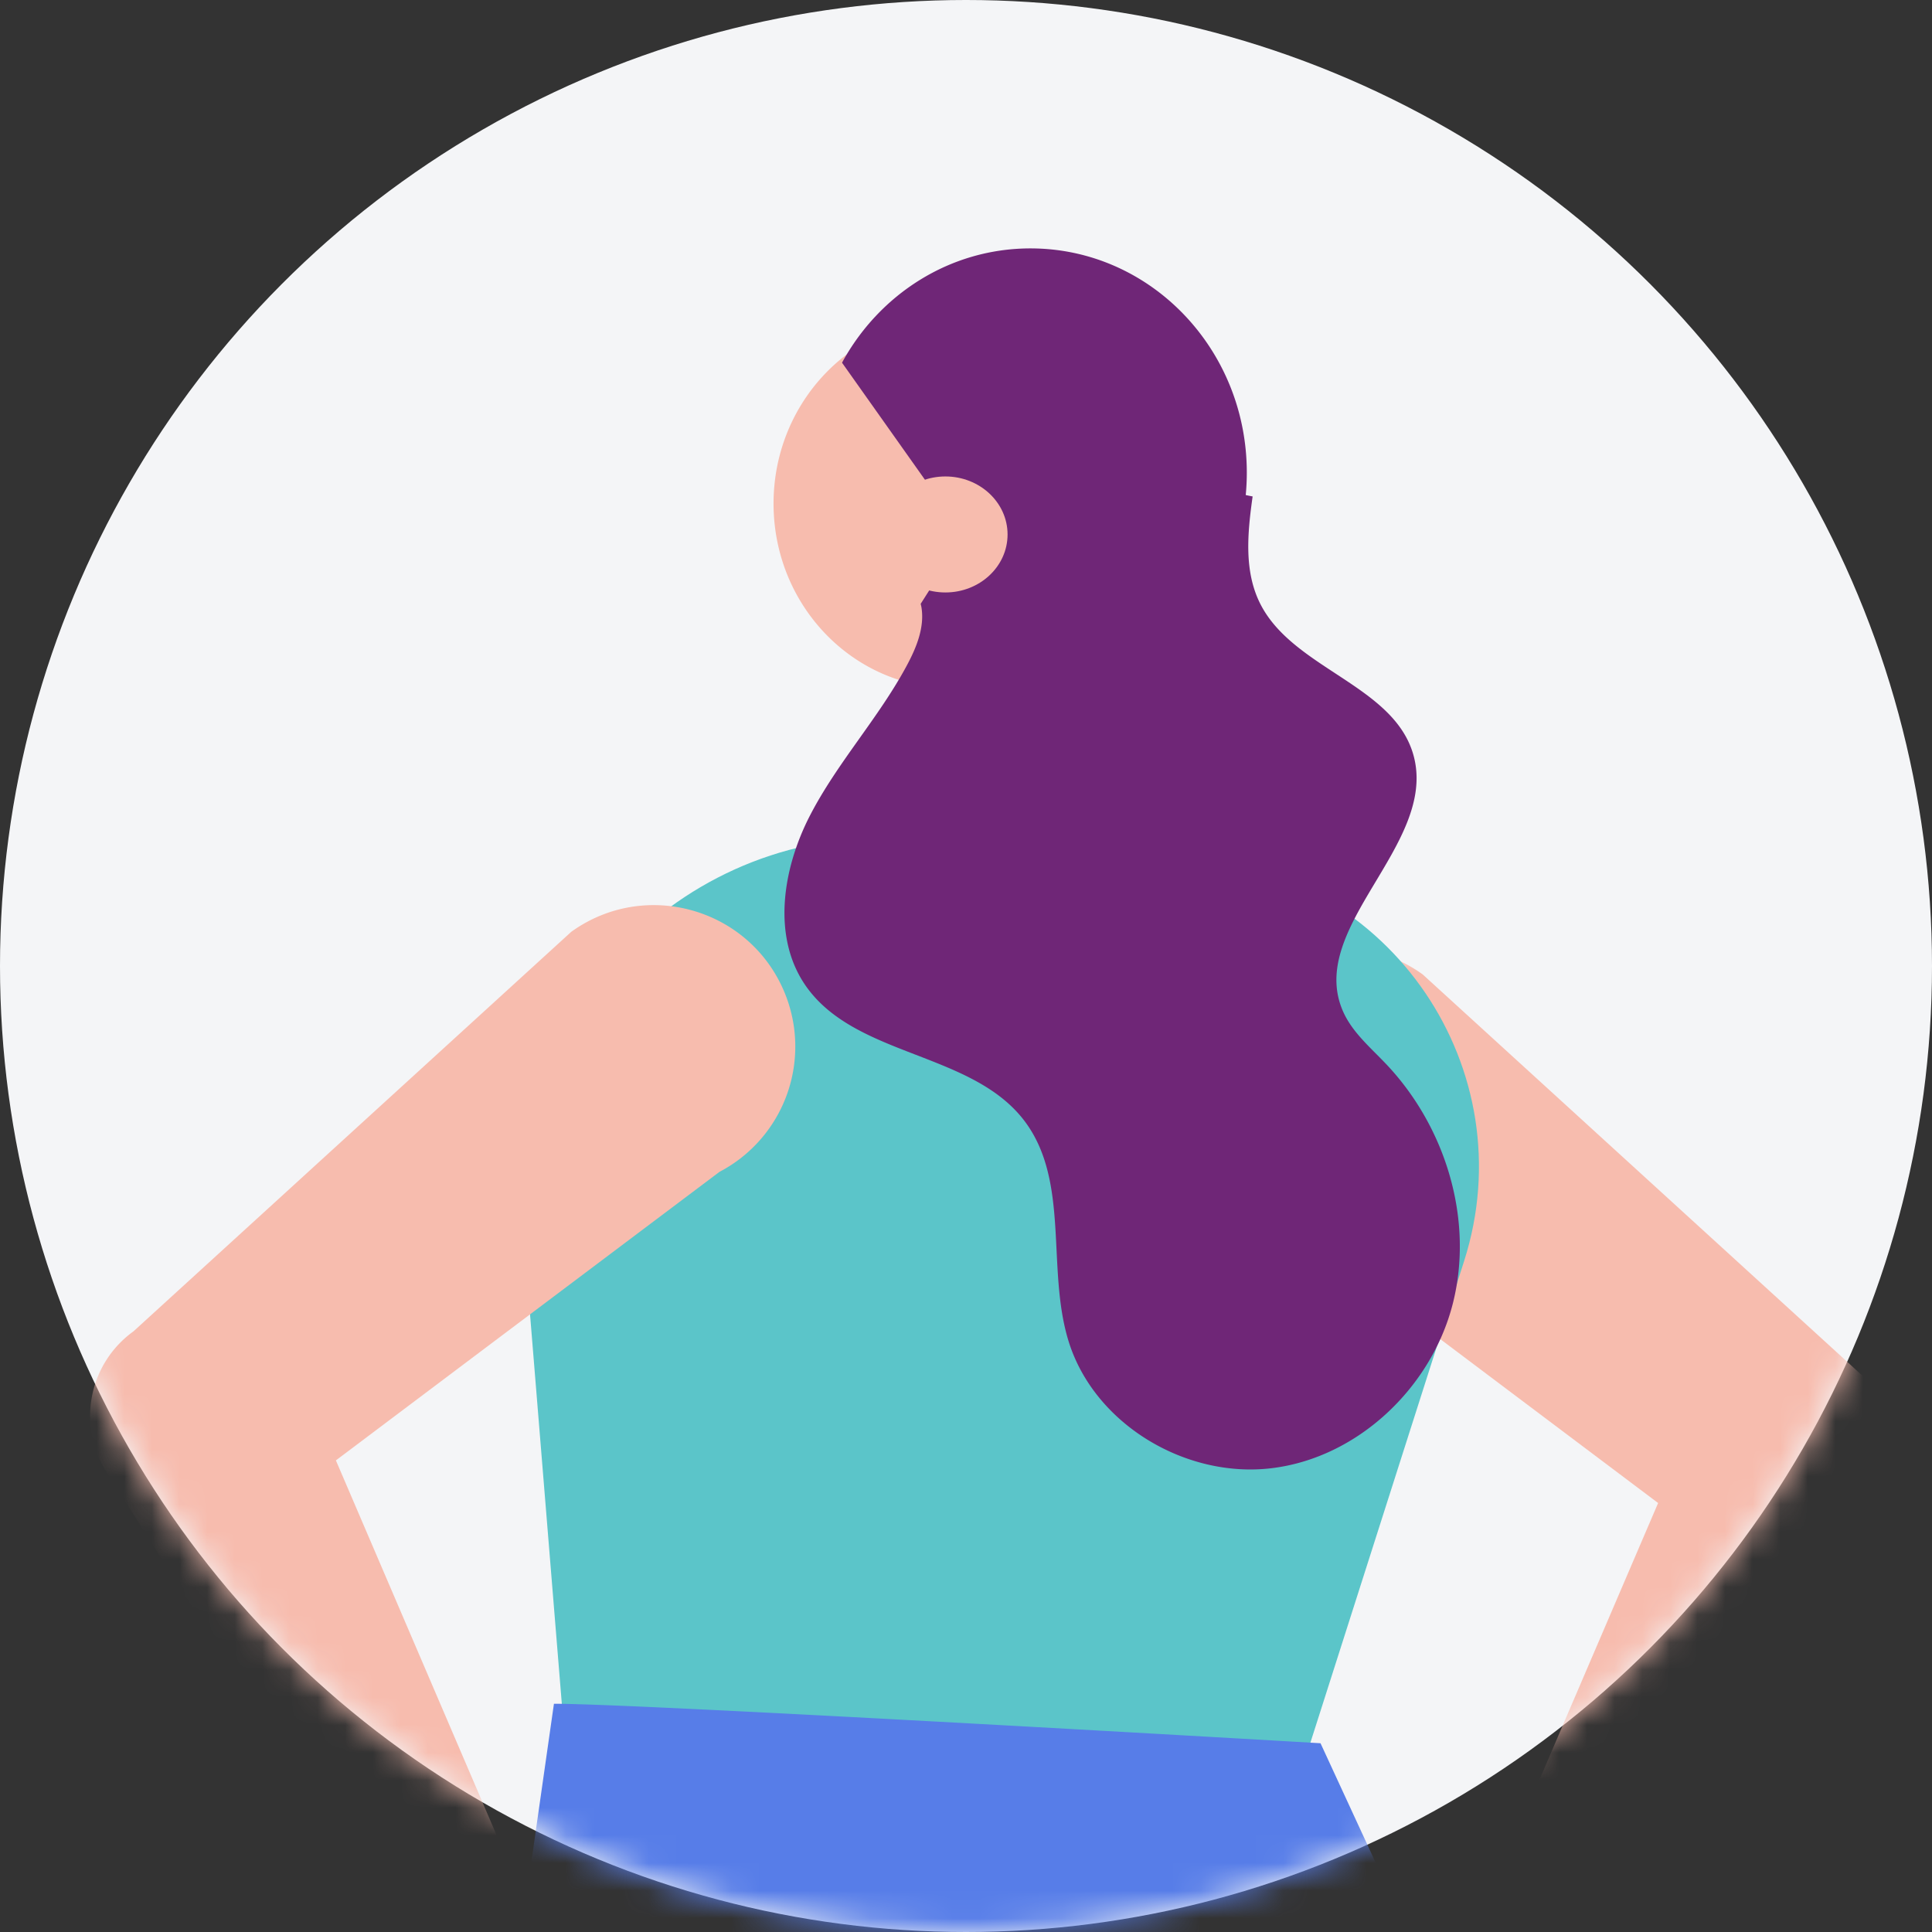
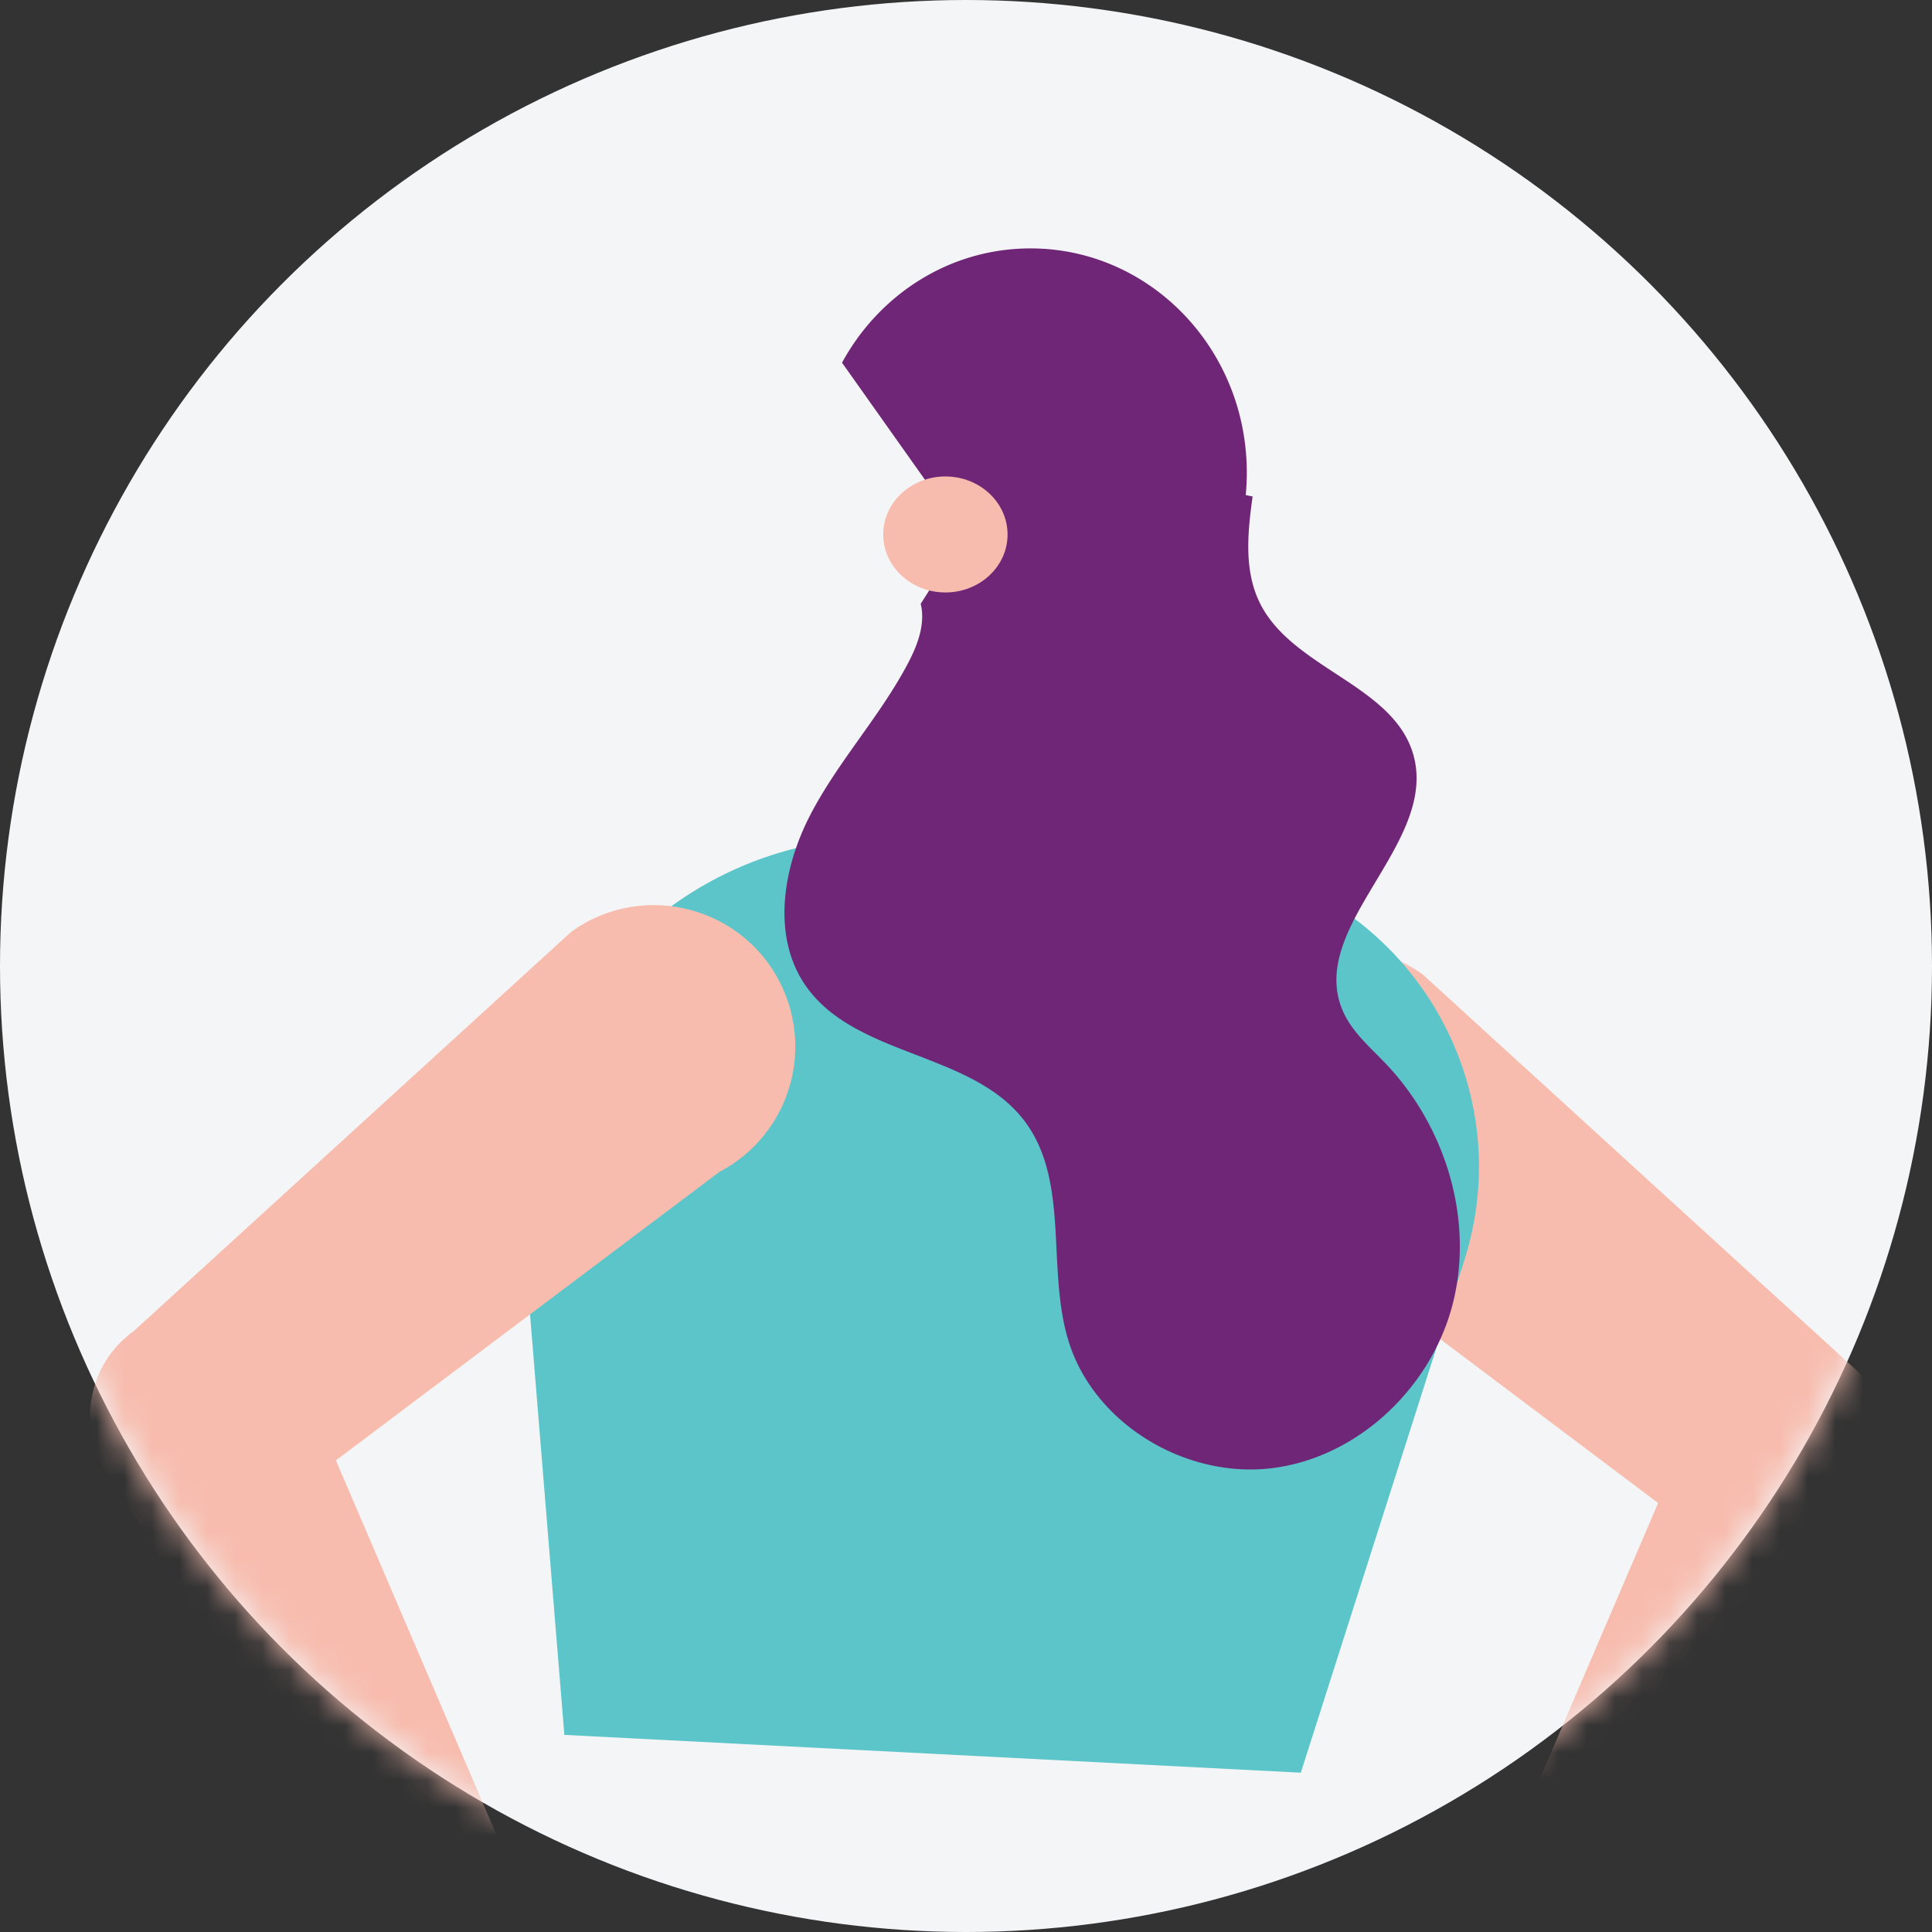
<svg xmlns="http://www.w3.org/2000/svg" xmlns:xlink="http://www.w3.org/1999/xlink" width="70" height="70">
  <rect width="100%" height="100%" fill="#333333" stroke="none" />
  <defs>
    <circle id="a" cx="35" cy="35" r="35" />
    <path id="c" d="M.825.626h25.551v45.391H.825z" />
  </defs>
  <g fill="none" fill-rule="evenodd">
    <mask id="b" fill="#fff">
      <use xlink:href="#a" />
    </mask>
    <use fill="#F4F5F7" xlink:href="#a" />
    <g mask="url(#b)">
      <g transform="translate(42.605 33.711)">
        <mask id="d" fill="#fff">
          <use xlink:href="#c" />
        </mask>
        <path fill="#F7BCAE" d="M3.575 10.292l13.897 10.454-9.893 23.07a1.616 1.616 0 0 0 2.858 1.469L25.76 21.202a3.778 3.778 0 0 0-.955-5.132L8.943 1.595C6.275-.328 2.512.725 1.23 3.755a5.125 5.125 0 0 0 2.345 6.537" mask="url(#d)" />
      </g>
      <path fill="#5BC5C9" d="M47.131 64.227l5.917-18.538c2.212-6.931-2.657-14.103-9.916-14.603l-10.229-.706c-7.995-.551-14.606 6.144-13.953 14.13l1.498 18.348 26.683 1.37z" />
-       <path fill="#577DE8" d="M20.07 61.73c3.272 0 27.775 1.431 27.775 1.431l3.55 7.69a27.874 27.874 0 0 1 2.496 13.61l-3.114 44.73-40-2.4 9.293-65.06z" />
-       <path fill="#F7BCAE" d="M26.066 42.46L12.17 52.913l9.892 23.07c.166.425.144.9-.06 1.308-.558 1.116-2.116 1.205-2.797.161L3.88 53.37a3.777 3.777 0 0 1 .955-5.132l15.862-14.476c2.669-1.922 6.432-.868 7.713 2.16a5.124 5.124 0 0 1-2.345 6.538m14.858-24.214c0 3.691-2.886 6.684-6.448 6.684-3.562 0-6.448-2.993-6.448-6.684 0-3.692 2.886-6.684 6.448-6.684 3.562 0 6.448 2.992 6.448 6.684" />
+       <path fill="#F7BCAE" d="M26.066 42.46L12.17 52.913l9.892 23.07c.166.425.144.9-.06 1.308-.558 1.116-2.116 1.205-2.797.161L3.88 53.37a3.777 3.777 0 0 1 .955-5.132l15.862-14.476c2.669-1.922 6.432-.868 7.713 2.16a5.124 5.124 0 0 1-2.345 6.538m14.858-24.214" />
      <path fill="#6F2677" d="M32.86 24.104c.343-.64.636-1.355.53-2.073-.007-.052-.02-.103-.032-.153l1.82-2.86a7.33 7.33 0 0 0 1.005-.049c1.32-.165 2.62-.418 3.929-.655.734-.134 1.47-.265 2.212-.36.353-.045 2.252-.163.634-.13.475-.01.936-.05 1.384-.114.339.117.687.212 1.043.277-.187 1.33-.32 2.717.282 3.9 1.211 2.378 4.9 2.95 5.562 5.536.819 3.206-3.895 6.177-2.573 9.211.33.758.988 1.31 1.558 1.91 2.165 2.275 3.198 5.652 2.422 8.696-.776 3.042-3.447 5.581-6.566 5.956-3.119.377-6.43-1.606-7.355-4.606-.809-2.625.06-5.786-1.596-7.976-1.9-2.511-6.109-2.31-7.917-4.884-1.244-1.773-.85-4.249.14-6.173.991-1.924 2.496-3.545 3.518-5.453" />
      <path fill="#6F2677" d="M34.704 19.064l-4.196-5.923C31.853 10.67 34.405 9 37.336 9c4.33 0 7.838 3.637 7.838 8.124 0 4.488-3.509 8.126-7.838 8.126a7.59 7.59 0 0 1-4.11-1.216l1.478-4.97z" />
      <path fill="#F7BCAE" d="M32.001 19.365c0 1.16 1.009 2.101 2.253 2.101 1.243 0 2.252-.94 2.252-2.101 0-1.16-1.01-2.102-2.252-2.102-1.244 0-2.253.942-2.253 2.102" />
    </g>
  </g>
</svg>